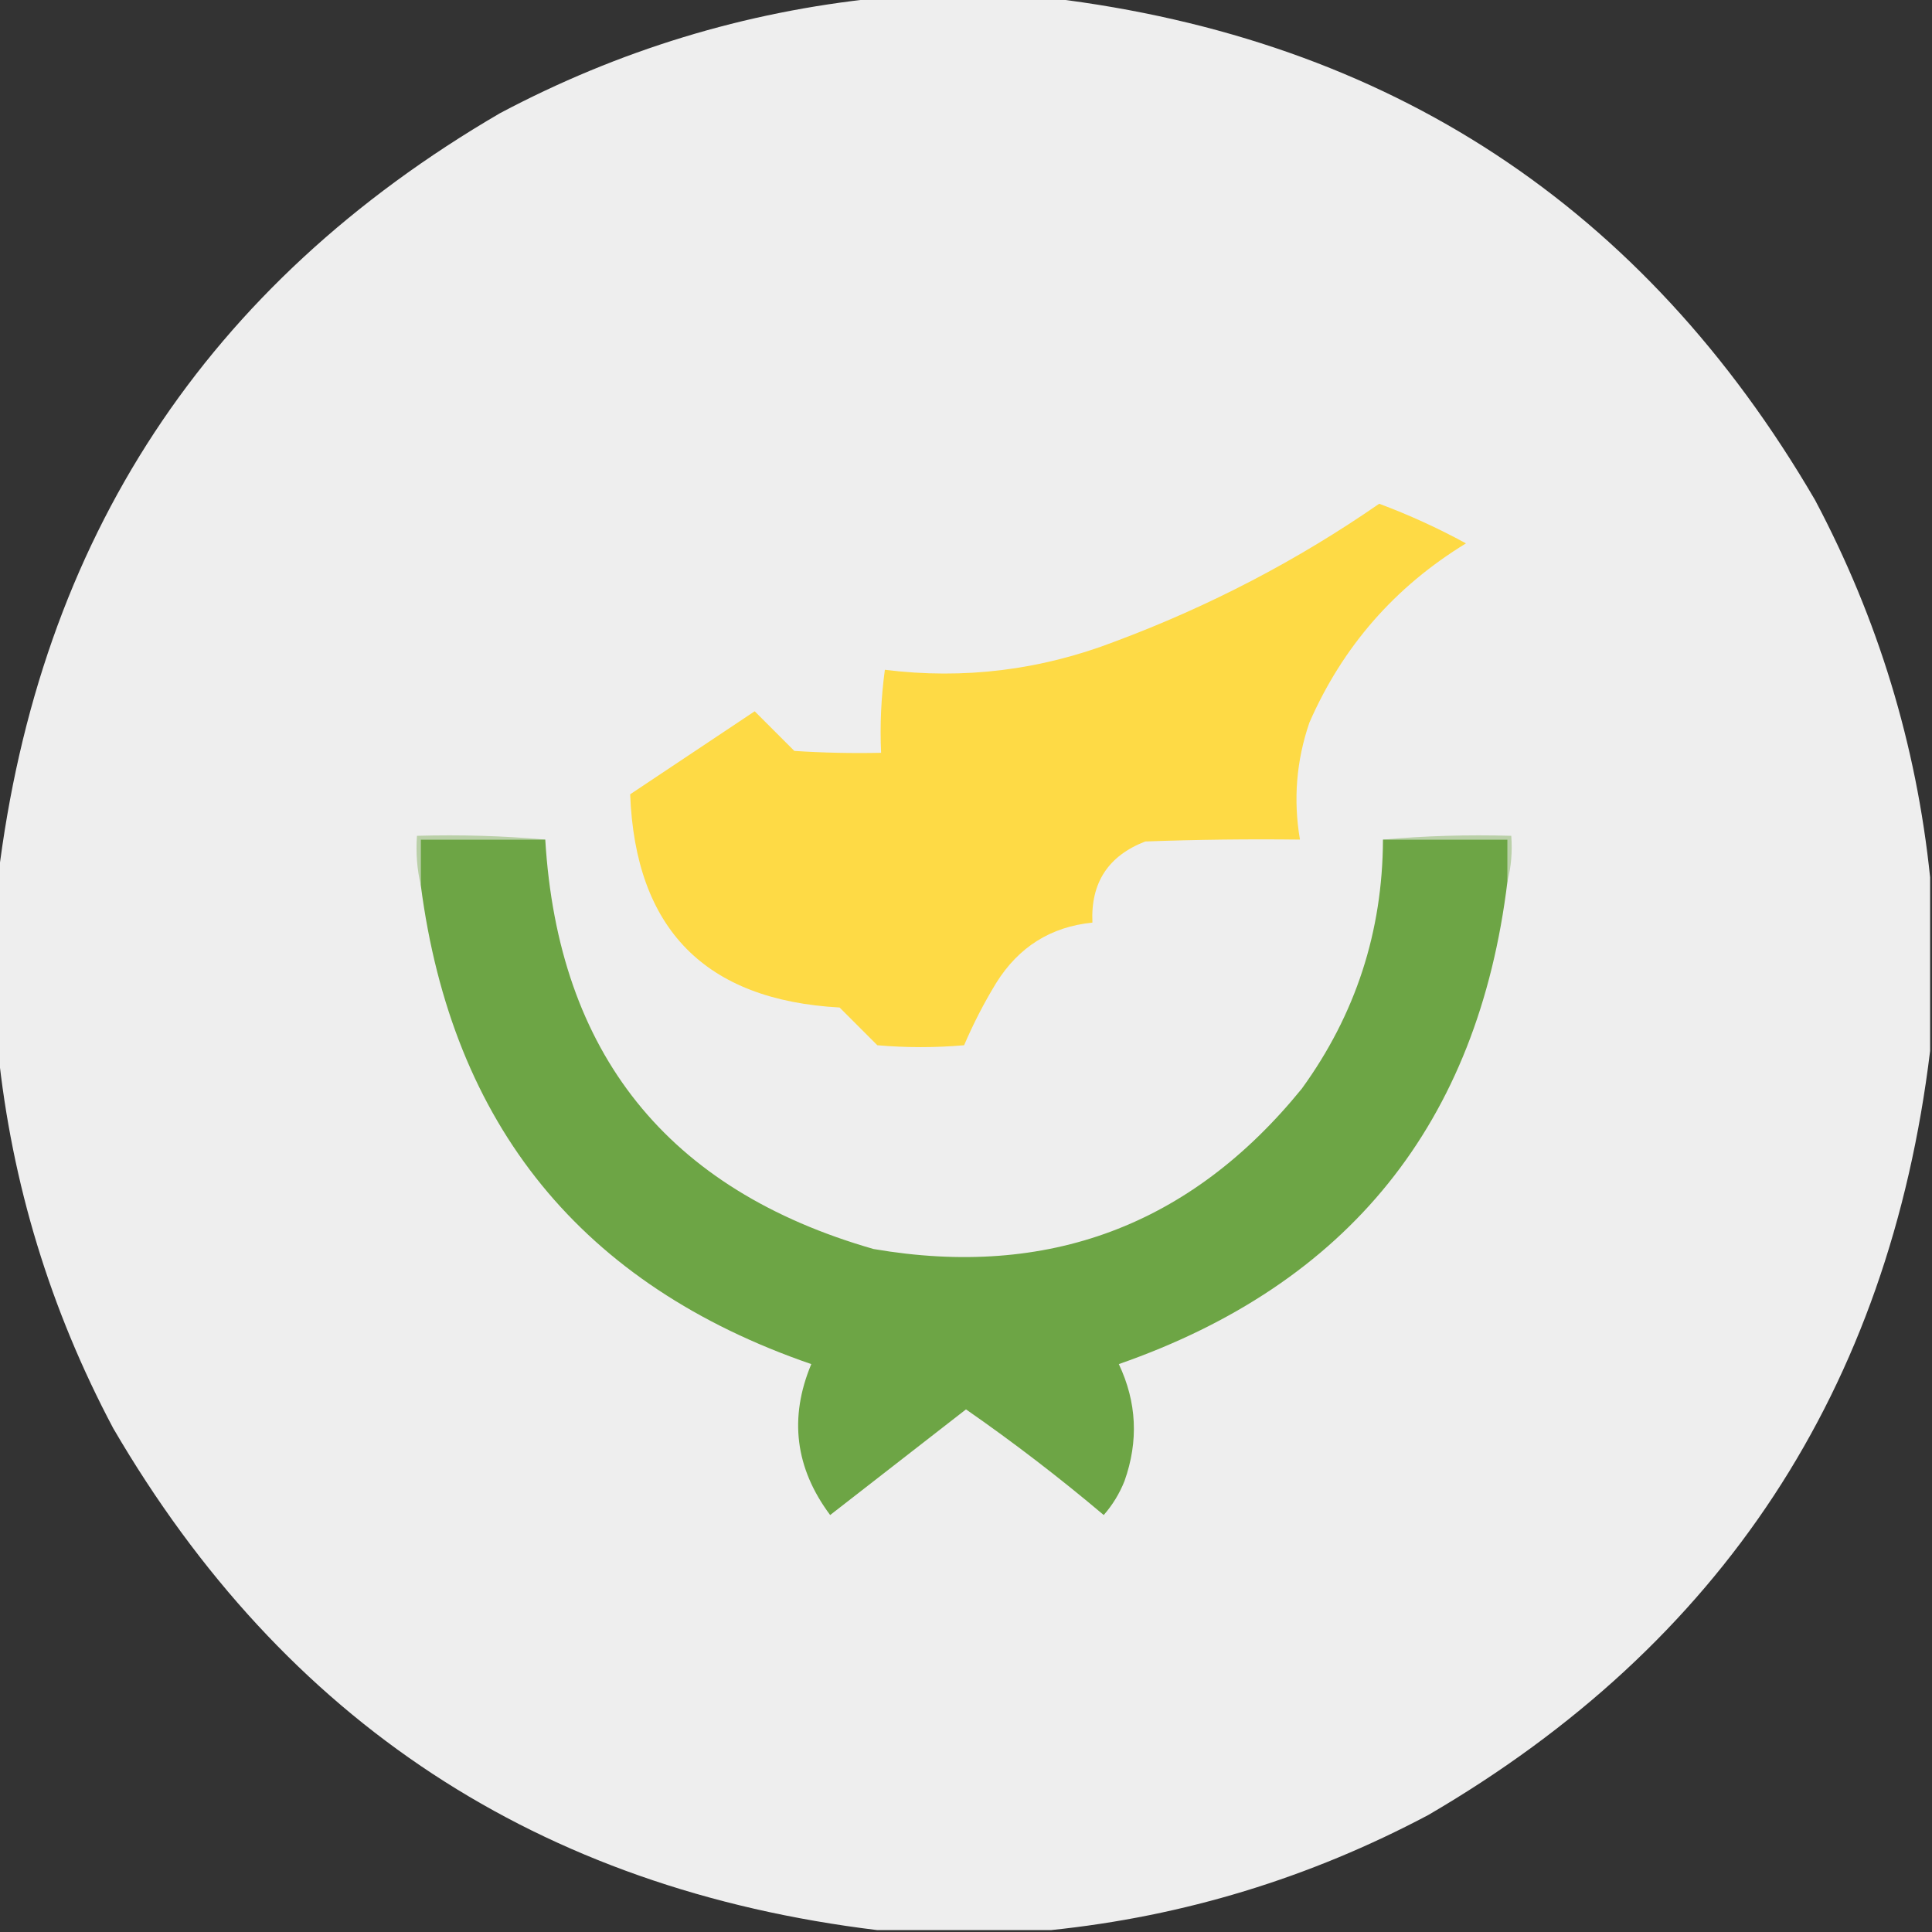
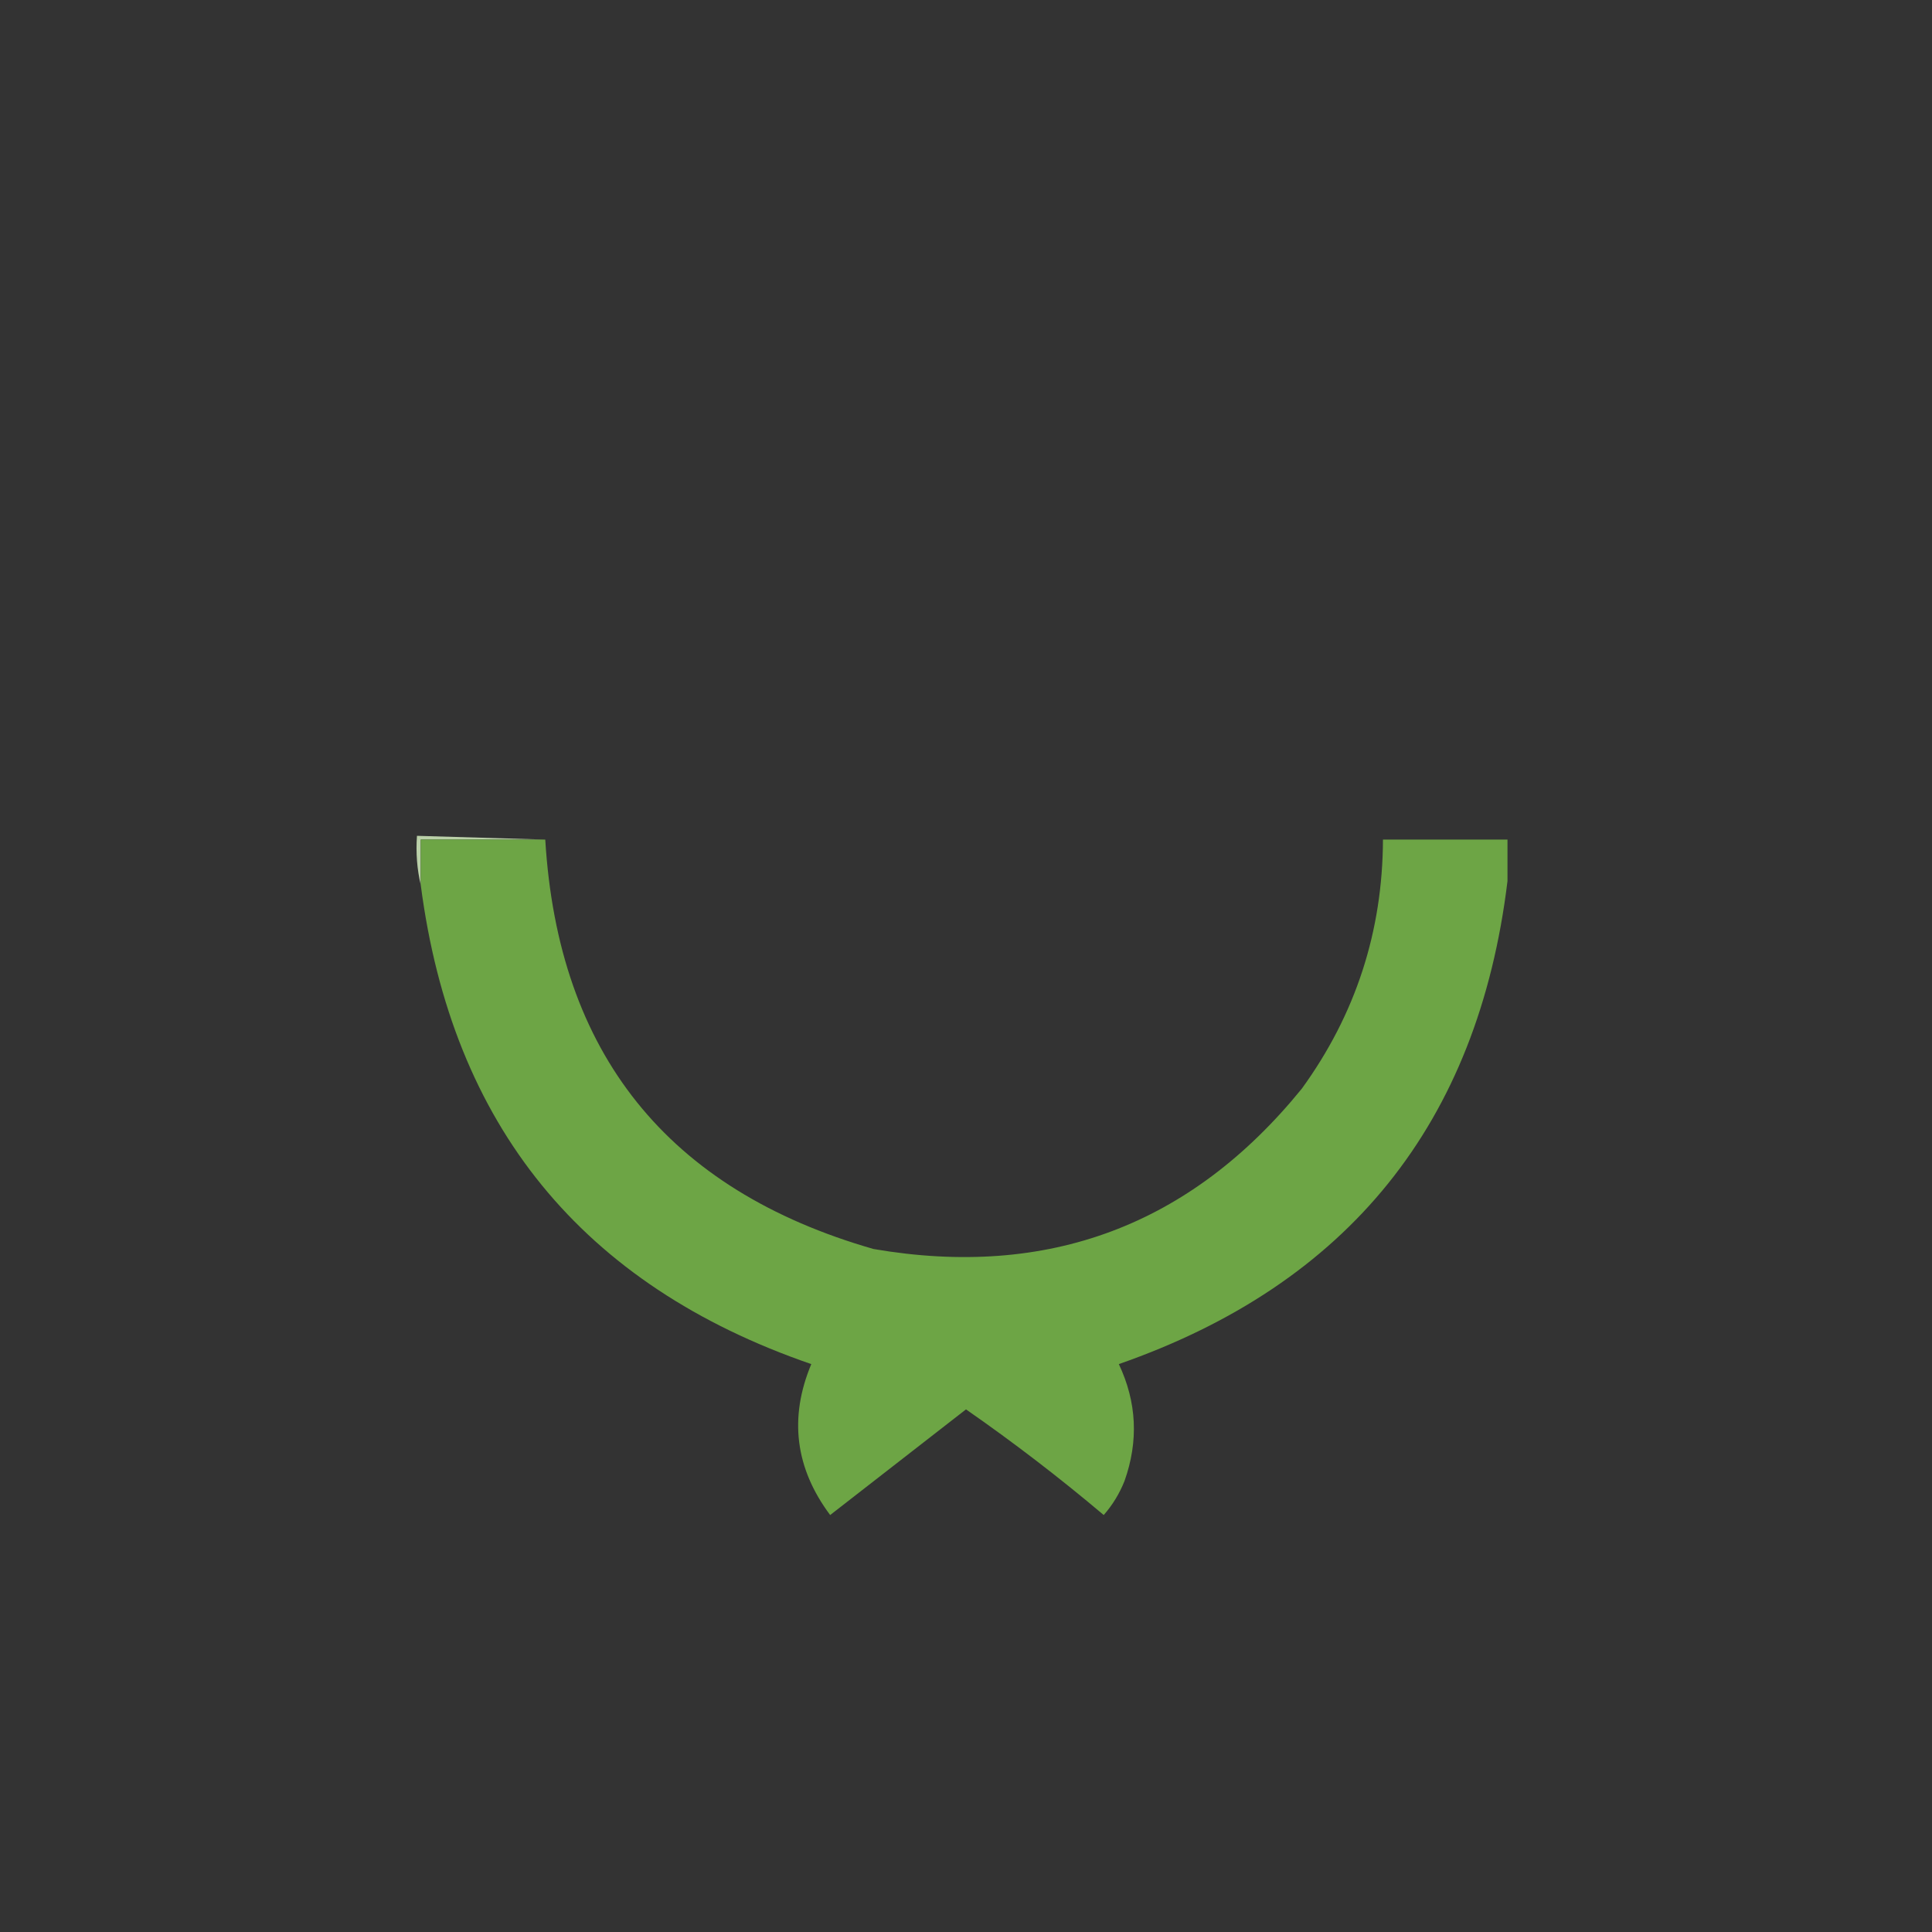
<svg xmlns="http://www.w3.org/2000/svg" version="1.1" width="512px" height="512px" style="shape-rendering:geometricPrecision; text-rendering:geometricPrecision; image-rendering:optimizeQuality; fill-rule:evenodd; clip-rule:evenodd">
  <rect width="100%" height="100%" fill="#333333" stroke="none" />
  <g>
-     <path style="opacity:0.996" fill="#efefef" d="M 232.5,-0.5 C 247.833,-0.5 263.167,-0.5 278.5,-0.5C 368.144,10.388 435.644,54.721 481,132.5C 497.695,163.971 507.861,197.304 511.5,232.5C 511.5,247.833 511.5,263.167 511.5,278.5C 500.612,368.144 456.279,435.644 378.5,481C 347.029,497.695 313.696,507.861 278.5,511.5C 263.167,511.5 247.833,511.5 232.5,511.5C 142.856,500.612 75.356,456.279 30,378.5C 13.305,347.029 3.139,313.696 -0.5,278.5C -0.5,263.167 -0.5,247.833 -0.5,232.5C 10.387,142.857 54.721,75.357 132.5,30C 163.971,13.305 197.304,3.139 232.5,-0.5 Z" />
+     </g>
+   <g>
+     </g>
+   <g>
+     <path style="opacity:1" fill="#bad0a8" d="M 144.5,222.5 C 133.5,222.5 122.5,222.5 111.5,222.5C 111.5,226.5 111.5,230.5 111.5,234.5C 110.515,230.366 110.182,226.032 110.5,221.5Z" />
  </g>
  <g>
-     <path style="opacity:1" fill="#feda45" d="M 365.5,133.5 C 373.373,136.434 381.039,139.934 388.5,144C 369.653,155.51 355.82,171.343 347,191.5C 343.536,201.626 342.703,211.959 344.5,222.5C 330.829,222.333 317.163,222.5 303.5,223C 293.684,226.796 289.017,233.963 289.5,244.5C 278.464,245.61 269.964,250.944 264,260.5C 260.769,265.796 257.935,271.296 255.5,277C 247.833,277.667 240.167,277.667 232.5,277C 229.167,273.667 225.833,270.333 222.5,267C 186.868,265.034 168.368,246.201 167,210.5C 178,203.167 189,195.833 200,188.5C 203.5,192 207,195.5 210.5,199C 218.159,199.5 225.826,199.666 233.5,199.5C 233.169,192.137 233.503,184.803 234.5,177.5C 255.418,180.108 275.752,177.608 295.5,170C 320.501,160.669 343.834,148.503 365.5,133.5 Z" />
-   </g>
-   <g>
-     <path style="opacity:1" fill="#bad0a8" d="M 144.5,222.5 C 133.5,222.5 122.5,222.5 111.5,222.5C 111.5,226.5 111.5,230.5 111.5,234.5C 110.515,230.366 110.182,226.032 110.5,221.5C 122.012,221.172 133.346,221.505 144.5,222.5 Z" />
-   </g>
-   <g>
-     <path style="opacity:1" fill="#bad0a8" d="M 366.5,222.5 C 377.654,221.505 388.988,221.172 400.5,221.5C 400.817,225.702 400.483,229.702 399.5,233.5C 399.5,229.833 399.5,226.167 399.5,222.5C 388.5,222.5 377.5,222.5 366.5,222.5 Z" />
-   </g>
+     </g>
  <g>
    <path style="opacity:1" fill="#6da545" d="M 144.5,222.5 C 147.92,279.172 176.92,315.339 231.5,331C 277.704,338.935 315.537,324.768 345,288.5C 359.247,268.857 366.414,246.857 366.5,222.5C 377.5,222.5 388.5,222.5 399.5,222.5C 399.5,226.167 399.5,229.833 399.5,233.5C 391.712,297.613 357.379,340.279 296.5,361.5C 301.267,371.579 301.767,381.912 298,392.5C 296.669,395.834 294.835,398.834 292.5,401.5C 280.75,391.578 268.583,382.245 256,373.5C 244.011,382.819 232.011,392.153 220,401.5C 210.72,389.072 209.053,375.738 215,361.5C 154.27,340.598 119.77,298.265 111.5,234.5C 111.5,230.5 111.5,226.5 111.5,222.5C 122.5,222.5 133.5,222.5 144.5,222.5 Z" />
  </g>
</svg>